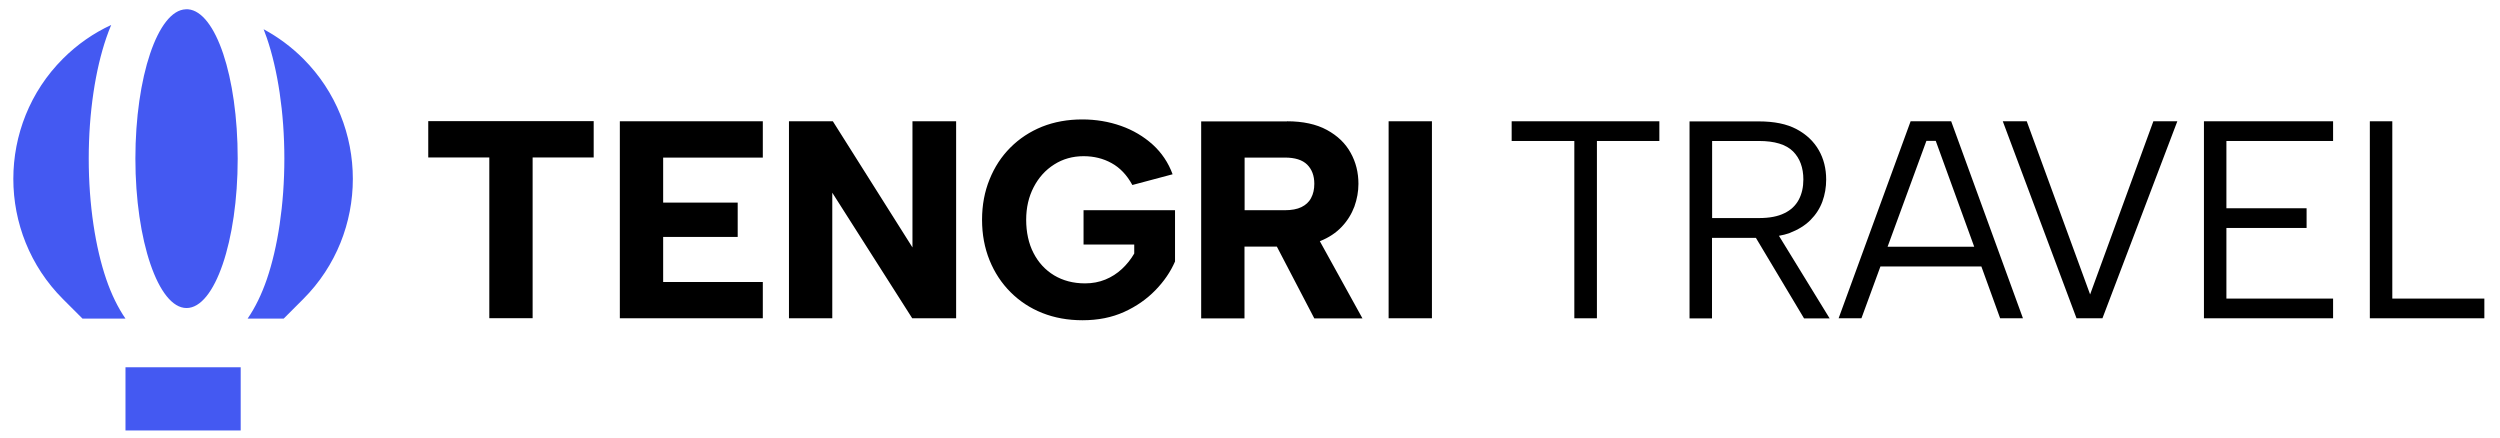
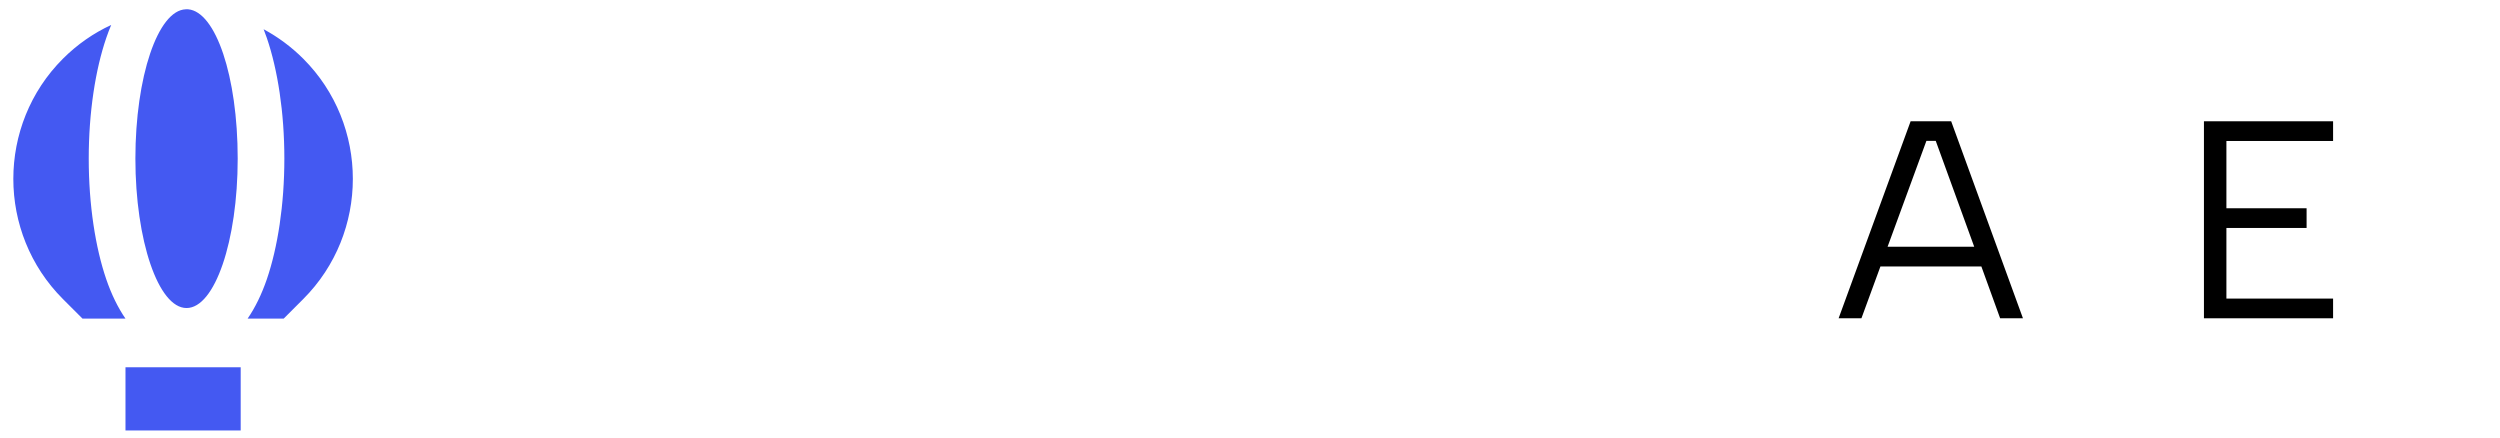
<svg xmlns="http://www.w3.org/2000/svg" width="217" height="38" viewBox="0 0 217 38" fill="none">
  <path fill-rule="evenodd" clip-rule="evenodd" d="M20.402 31.877H10.892V37.367H20.892V31.877H20.402ZM24.622 27.657L26.322 25.957C32.062 20.217 32.062 10.837 26.322 5.097C25.282 4.057 24.122 3.207 22.882 2.537C22.982 2.787 23.072 3.037 23.162 3.297C24.102 6.047 24.682 9.747 24.682 13.767C24.682 17.787 24.102 21.487 23.162 24.237C22.712 25.547 22.152 26.697 21.492 27.657H24.622ZM10.892 27.657C10.232 26.697 9.672 25.547 9.222 24.237C8.282 21.487 7.702 17.787 7.702 13.767C7.702 9.747 8.282 6.047 9.222 3.297C9.352 2.907 9.502 2.527 9.652 2.167C8.132 2.867 6.712 3.847 5.462 5.097C-0.278 10.837 -0.278 20.217 5.462 25.957L7.162 27.657H10.892ZM16.322 0.807H16.122C13.702 0.897 11.752 6.667 11.752 13.767C11.752 20.867 13.742 26.737 16.192 26.737C18.642 26.737 20.632 20.927 20.632 13.767C20.632 6.607 18.722 1.017 16.332 0.807H16.322Z" fill="#4459F2" />
-   <path fill-rule="evenodd" clip-rule="evenodd" d="M37.172 10.517H51.532V13.667H46.232V27.617H42.472V13.667H37.172V10.517ZM120.532 10.527H124.292V27.627H120.532V10.527ZM111.712 10.527C113.092 10.527 114.252 10.777 115.172 11.277C116.092 11.777 116.782 12.437 117.232 13.257C117.692 14.077 117.912 14.977 117.912 15.957C117.912 16.627 117.792 17.277 117.562 17.927C117.322 18.567 116.962 19.157 116.462 19.687C115.972 20.207 115.342 20.627 114.562 20.937L118.262 27.637H114.082L110.832 21.407H108.022V27.637H104.262V10.537H111.712V10.527ZM114.082 15.947C114.082 15.247 113.872 14.697 113.462 14.287C113.042 13.877 112.402 13.677 111.522 13.677H108.032V18.247H111.522C112.112 18.247 112.592 18.157 112.962 17.977C113.332 17.797 113.622 17.537 113.802 17.187C113.992 16.837 114.082 16.427 114.082 15.957V15.947ZM98.282 16.047C97.812 15.187 97.212 14.557 96.482 14.157C95.762 13.757 94.952 13.557 94.052 13.557C93.112 13.557 92.252 13.797 91.502 14.277C90.742 14.757 90.152 15.417 89.722 16.247C89.292 17.077 89.072 18.017 89.072 19.077C89.072 20.137 89.282 21.147 89.712 21.967C90.132 22.787 90.732 23.437 91.492 23.897C92.262 24.357 93.152 24.597 94.182 24.597C94.822 24.597 95.402 24.487 95.942 24.267C96.482 24.047 96.962 23.737 97.382 23.347C97.802 22.957 98.162 22.507 98.452 22.007V21.227H94.052V18.247H101.992V22.697C101.602 23.597 101.032 24.427 100.282 25.197C99.532 25.967 98.632 26.597 97.572 27.077C96.512 27.557 95.312 27.797 93.962 27.797C92.692 27.797 91.532 27.587 90.472 27.167C89.412 26.747 88.492 26.137 87.712 25.357C86.932 24.577 86.322 23.647 85.892 22.587C85.462 21.517 85.242 20.357 85.242 19.077C85.242 17.797 85.462 16.637 85.892 15.577C86.322 14.507 86.922 13.587 87.702 12.807C88.482 12.027 89.392 11.427 90.452 10.997C91.512 10.577 92.672 10.367 93.942 10.367C95.132 10.367 96.252 10.557 97.302 10.927C98.352 11.297 99.272 11.847 100.052 12.547C100.832 13.257 101.412 14.117 101.782 15.127L98.292 16.057L98.282 16.047ZM82.992 10.527V27.627H79.182L72.242 16.727V27.627H68.482V10.527H72.292L79.202 21.477V10.527H82.992ZM66.212 13.677H57.562V17.587H64.032V20.567H57.562V24.477H66.212V27.627H53.802V10.527H66.212V13.677Z" fill="black" />
-   <path fill-rule="evenodd" clip-rule="evenodd" d="M155.332 20.227C156.062 19.947 156.672 19.577 157.142 19.107C157.612 18.637 157.962 18.097 158.182 17.497C158.402 16.897 158.512 16.257 158.512 15.587C158.512 14.647 158.302 13.787 157.872 13.037C157.442 12.287 156.812 11.677 155.952 11.217C155.092 10.757 154.002 10.537 152.662 10.537H146.652V27.637H148.602V20.647H152.412L156.592 27.637H158.812L154.412 20.467C154.732 20.407 155.042 20.337 155.322 20.237L155.332 20.227ZM148.612 12.237H152.672C154.042 12.237 155.022 12.537 155.632 13.137C156.232 13.737 156.532 14.557 156.532 15.577C156.532 16.247 156.402 16.827 156.132 17.337C155.862 17.837 155.452 18.237 154.882 18.507C154.322 18.787 153.592 18.927 152.692 18.927H148.612V12.237Z" fill="black" />
-   <path fill-rule="evenodd" clip-rule="evenodd" d="M131.212 12.237H136.652V27.627H138.612V12.237H144.032V10.527H131.212V12.237Z" fill="black" />
  <path fill-rule="evenodd" clip-rule="evenodd" d="M191.302 27.627H202.512V25.917H193.252V19.787H200.212V18.077H193.252V12.237H202.512V10.527H191.302V27.627Z" fill="black" />
-   <path fill-rule="evenodd" clip-rule="evenodd" d="M181.422 25.557L175.922 10.527H173.842L180.242 27.627H182.492L188.992 10.527H186.912L181.422 25.557Z" fill="black" />
-   <path fill-rule="evenodd" clip-rule="evenodd" d="M207.652 25.917V10.527H205.702V27.627H215.642V25.917H207.652Z" fill="black" />
  <path fill-rule="evenodd" clip-rule="evenodd" d="M173.612 27.627H175.592L169.362 10.527H165.842L159.592 27.627H161.572L163.222 23.127H171.982L173.612 27.627ZM163.842 21.417L167.212 12.227H168.022L171.362 21.417H163.852H163.842Z" fill="black" />
</svg>